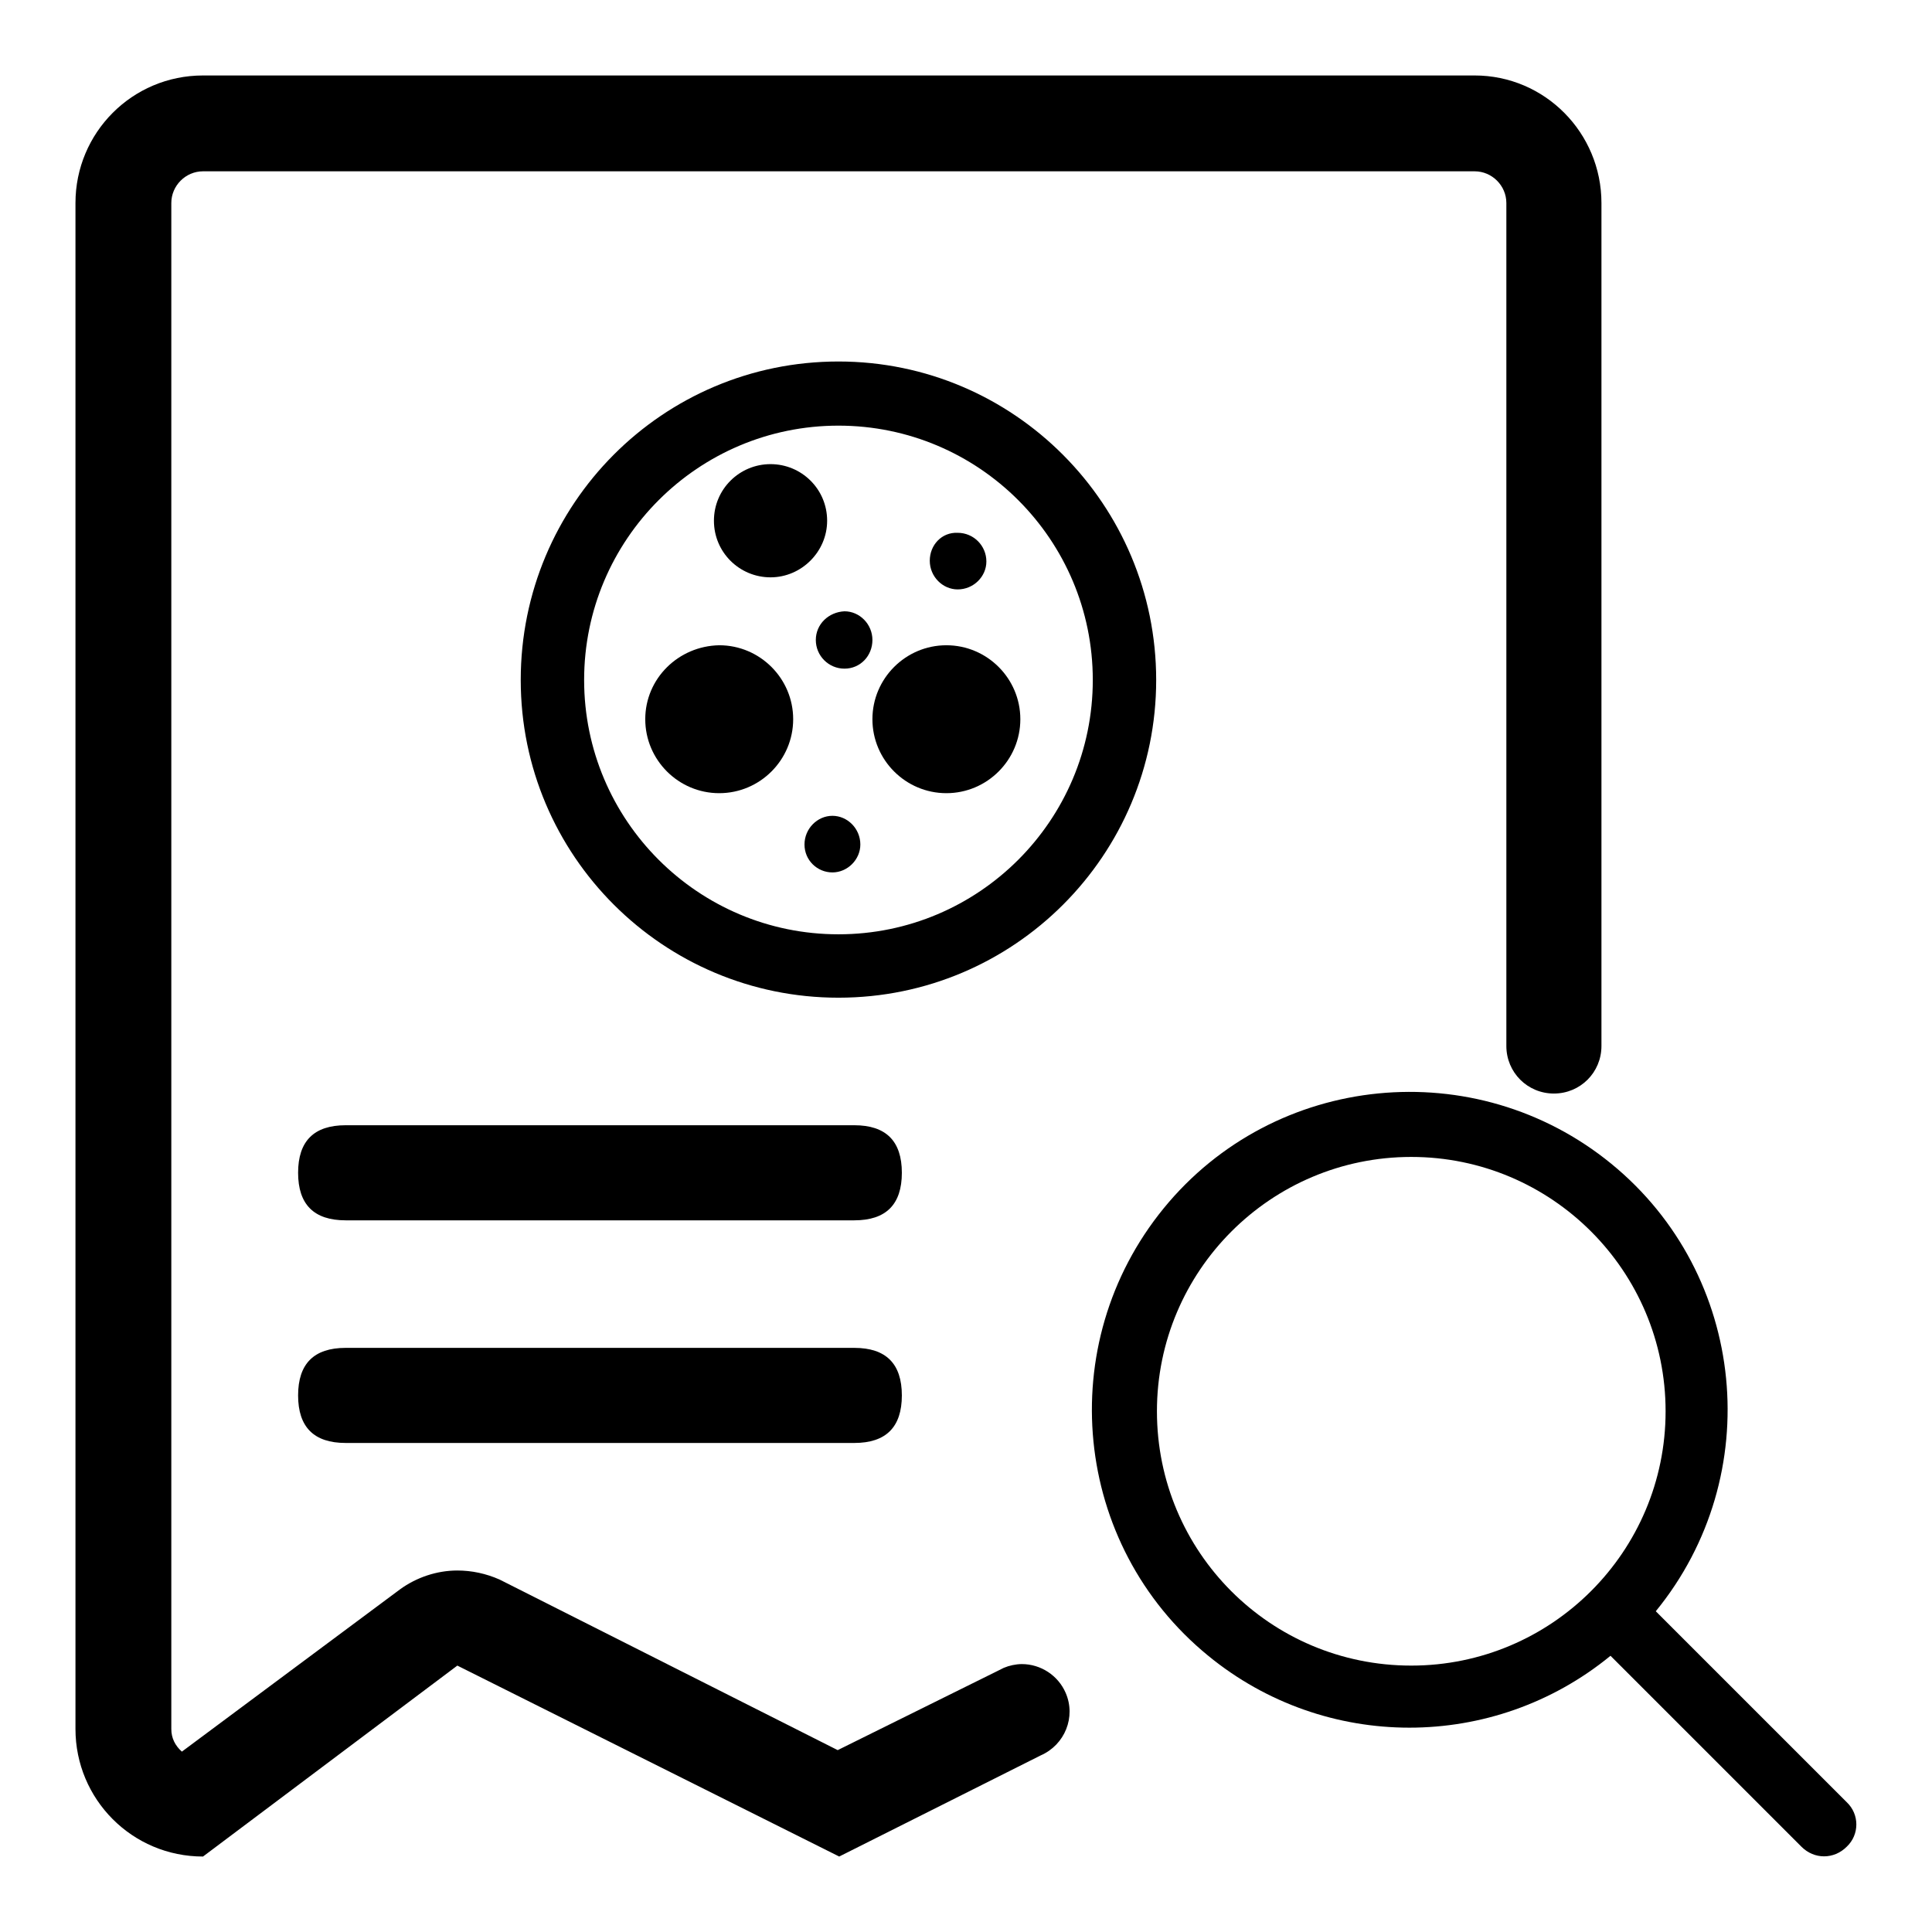
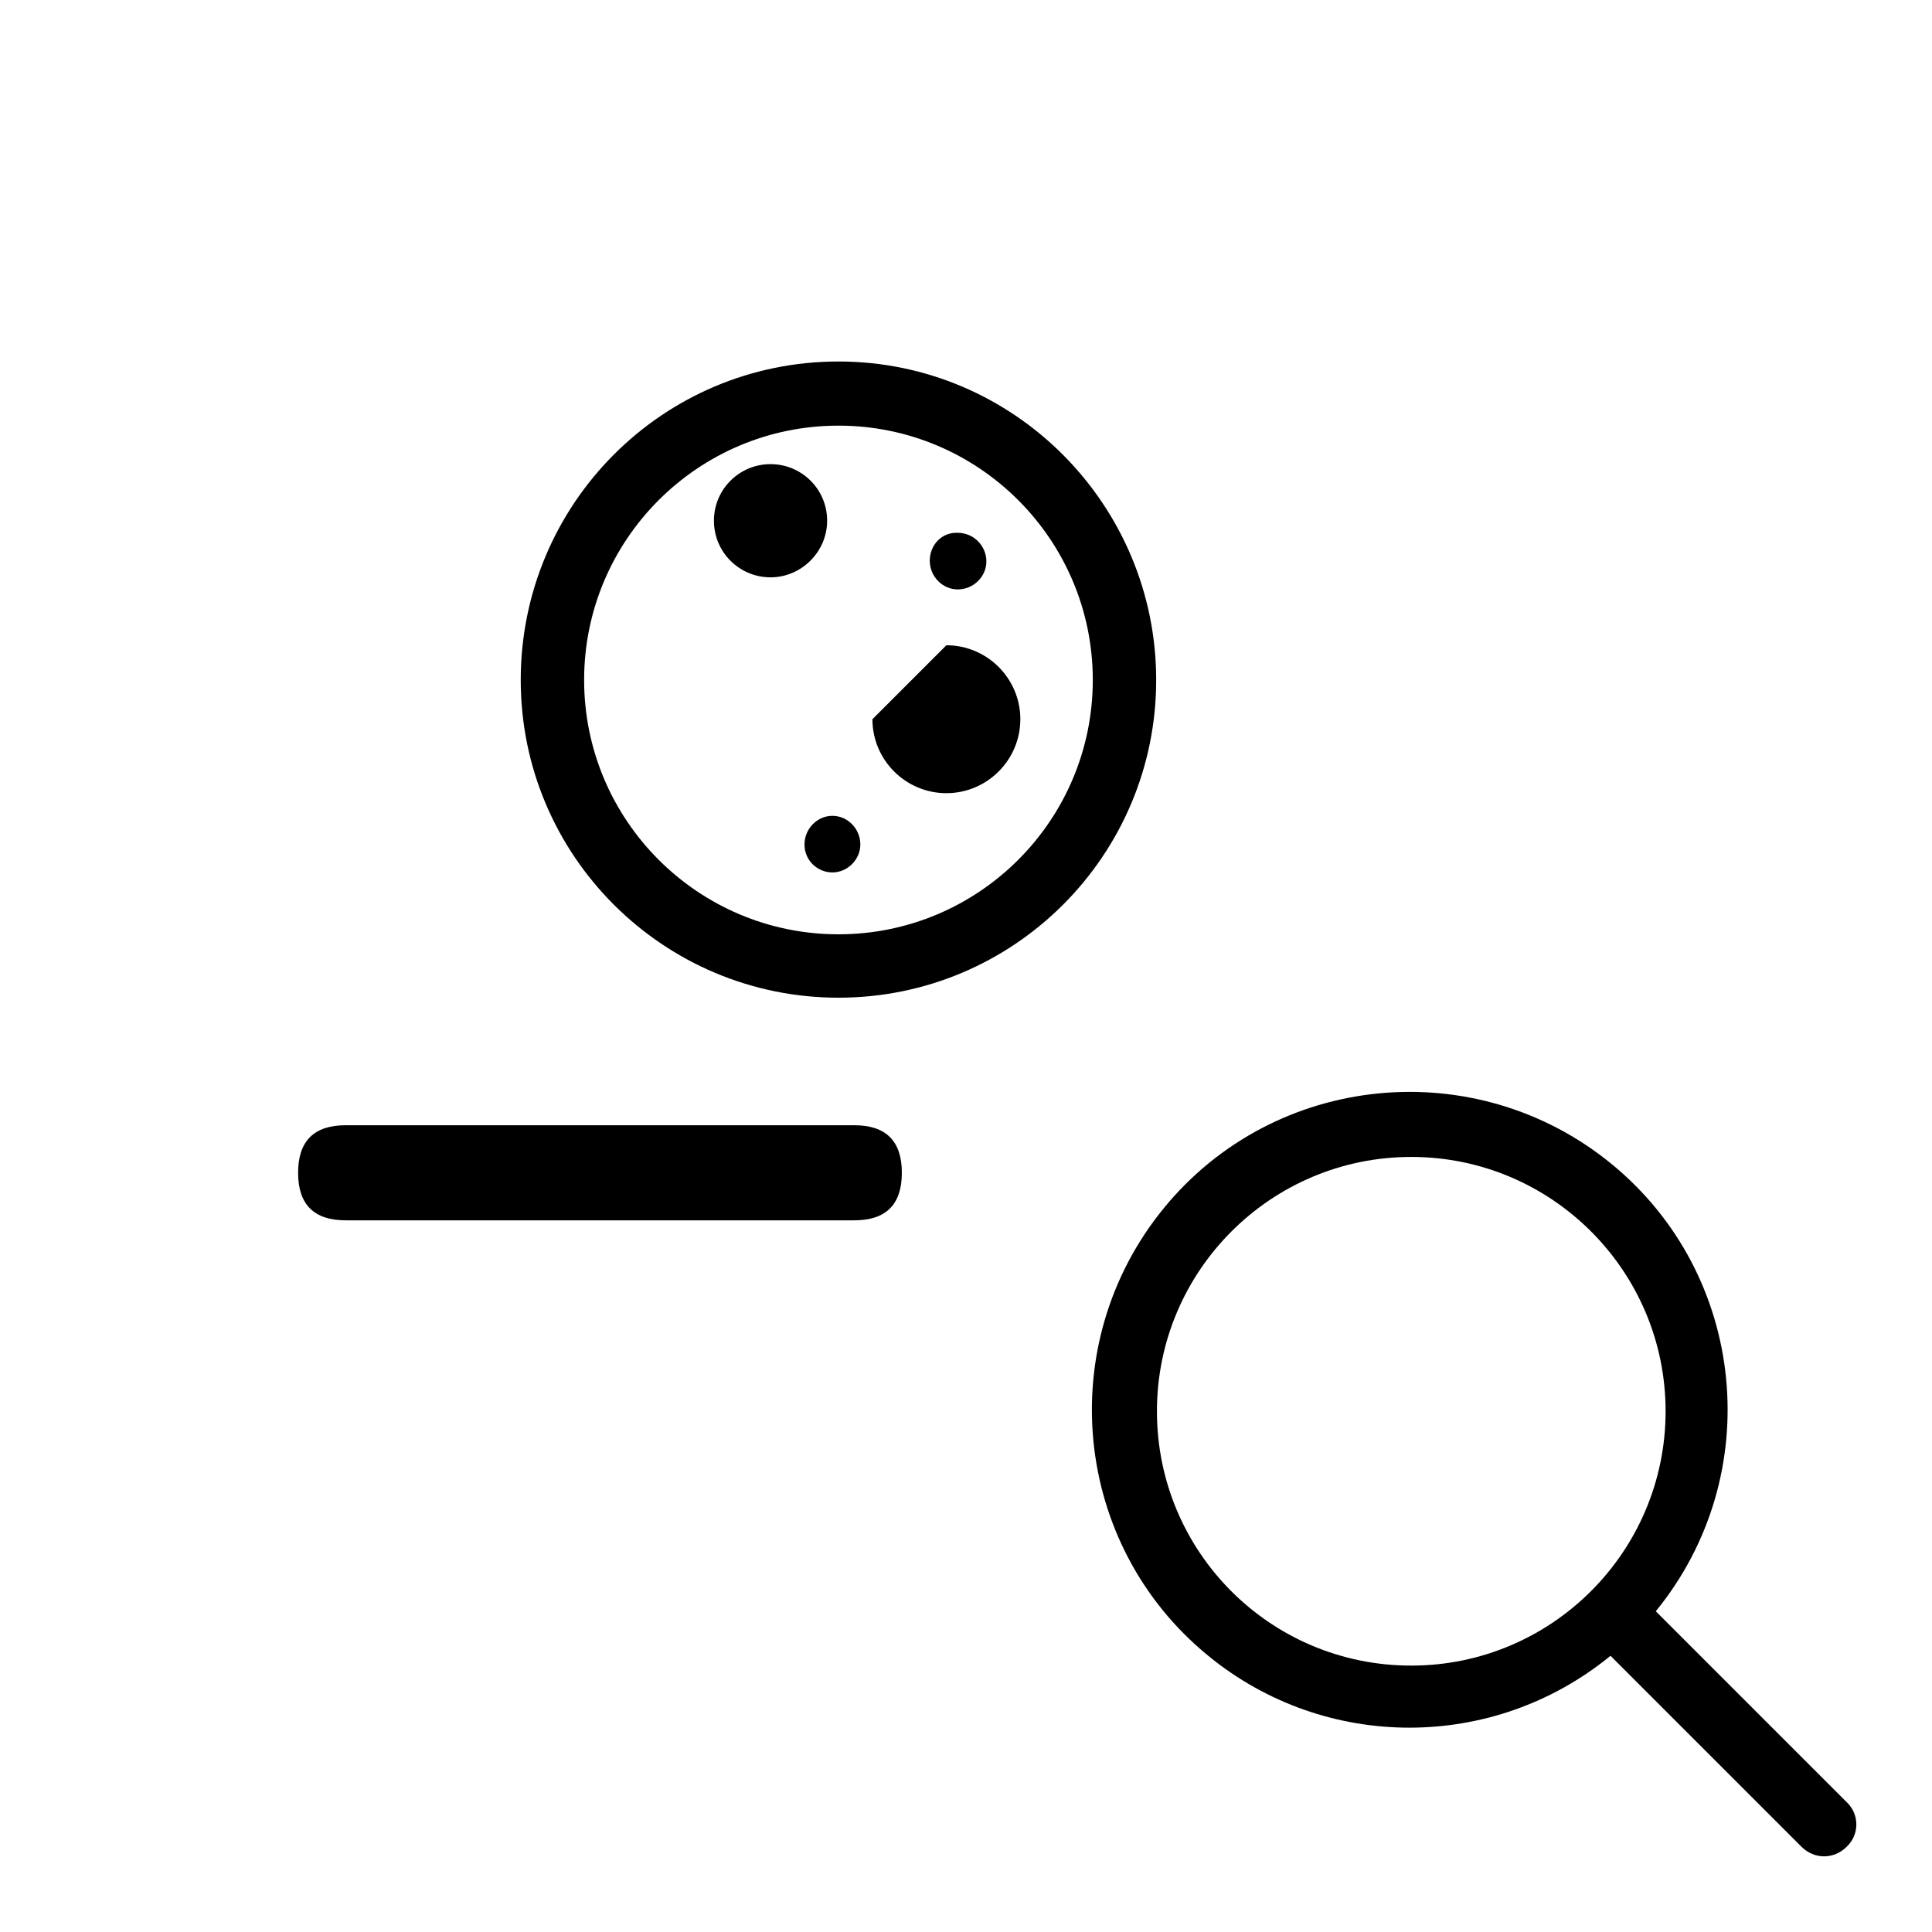
<svg xmlns="http://www.w3.org/2000/svg" version="1.1" x="0px" y="0px" viewBox="0 0 256 256" enable-background="new 0 0 256 256" xml:space="preserve">
  <g>
    <path fill="#000000" d="M45.8,149.1h67.4c4.2,0,6.3,2.1,6.3,6.3l0,0c0,4.2-2.1,6.3-6.3,6.3H45.8c-4.2,0-6.3-2.1-6.3-6.3l0,0 C39.5,151.2,41.6,149.1,45.8,149.1z" />
-     <path fill="#000000" d="M45.8,178.6h67.4c4.2,0,6.3,2.1,6.3,6.3l0,0c0,4.2-2.1,6.3-6.3,6.3H45.8c-4.2,0-6.3-2.1-6.3-6.3l0,0 C39.5,180.7,41.6,178.6,45.8,178.6z" />
    <path fill="#000000" d="M111.1,56.4c18.6,0,33.7,15.1,33.7,33.7c0,18.6-15.1,33.7-33.7,33.7s-33.7-15.1-33.7-33.7 C77.4,71.5,92.5,56.4,111.1,56.4 M111.1,47.9C87.8,47.9,69,66.8,69,90.1s18.9,42.1,42.1,42.1c23.3,0,42.1-18.9,42.1-42.1 S134.4,47.9,111.1,47.9z" />
    <path fill="#000000" d="M94.6,69c0,4.2,3.4,7.5,7.5,7.5s7.5-3.4,7.5-7.5c0-4.2-3.4-7.5-7.5-7.5S94.6,64.8,94.6,69z" />
    <path fill="#000000" d="M123.2,74.3c0,2.1,1.7,3.8,3.7,3.8c2.1,0,3.8-1.7,3.8-3.7c0,0,0,0,0,0c0-2.1-1.7-3.8-3.8-3.8 C124.8,70.5,123.2,72.2,123.2,74.3L123.2,74.3z" />
-     <path fill="#000000" d="M108.1,84.8c0,2.1,1.7,3.8,3.8,3.8c2.1,0,3.7-1.7,3.7-3.8s-1.7-3.8-3.7-3.8 C109.8,81.1,108.1,82.7,108.1,84.8L108.1,84.8z" />
    <path fill="#000000" d="M106.6,111.9c0,2.1,1.7,3.7,3.7,3.7s3.7-1.7,3.7-3.7c0-2.1-1.7-3.8-3.7-3.8S106.6,109.8,106.6,111.9z" />
-     <path fill="#000000" d="M115.6,95.3c0,5.4,4.4,9.8,9.8,9.8c5.4,0,9.8-4.4,9.8-9.8c0,0,0,0,0,0c0-5.4-4.4-9.8-9.8-9.8 S115.6,89.9,115.6,95.3C115.6,95.3,115.6,95.3,115.6,95.3z" />
-     <path fill="#000000" d="M85.5,95.3c0,5.4,4.4,9.8,9.8,9.8c5.4,0,9.8-4.4,9.8-9.8c0,0,0,0,0,0c0-5.4-4.4-9.8-9.8-9.8 C89.9,85.6,85.5,89.9,85.5,95.3C85.5,95.3,85.5,95.3,85.5,95.3z" />
-     <path fill="#000000" d="M195.4,10H26.9C17.5,10,10,17.6,10,26.9v202.2c0,9.3,7.5,16.9,16.9,16.9l33.7-25.3l50.6,25.3l26.7-13.4 c3.2-1.4,4.7-5.1,3.3-8.3c-1-2.3-3.3-3.8-5.8-3.8c-0.8,0-1.7,0.2-2.4,0.5l-0.8,0.4L111,231.9l-44.8-22.6c-1.8-0.8-3.7-1.2-5.6-1.2 c-2.7,0-5.4,0.9-7.6,2.5l-28.9,21.5c-0.9-0.8-1.4-1.8-1.4-3V26.9c0-2.3,1.9-4.2,4.2-4.2h168.5c2.3,0,4.2,1.9,4.2,4.2v111.7 c0,3.5,2.8,6.3,6.3,6.3s6.3-2.8,6.3-6.3V26.9C212.2,17.6,204.7,10,195.4,10z" />
+     <path fill="#000000" d="M115.6,95.3c0,5.4,4.4,9.8,9.8,9.8c5.4,0,9.8-4.4,9.8-9.8c0,0,0,0,0,0c0-5.4-4.4-9.8-9.8-9.8 C115.6,95.3,115.6,95.3,115.6,95.3z" />
    <path fill="#000000" d="M244.7,238.8l-25.3-25.3c14.7-18,12.1-44.6-5.9-59.3c-18-14.7-44.6-12.1-59.3,5.9 c-14.7,18-12.1,44.6,5.9,59.3c15.5,12.7,37.8,12.7,53.3,0l25.3,25.3c1.7,1.7,4.3,1.7,6,0C246.4,243.1,246.4,240.4,244.7,238.8 L244.7,238.8z M153.3,187c0-18.6,15.1-33.7,33.7-33.7c18.6,0,33.7,15.1,33.7,33.7s-15.1,33.7-33.7,33.7 C168.3,220.7,153.3,205.6,153.3,187z" />
  </g>
</svg>